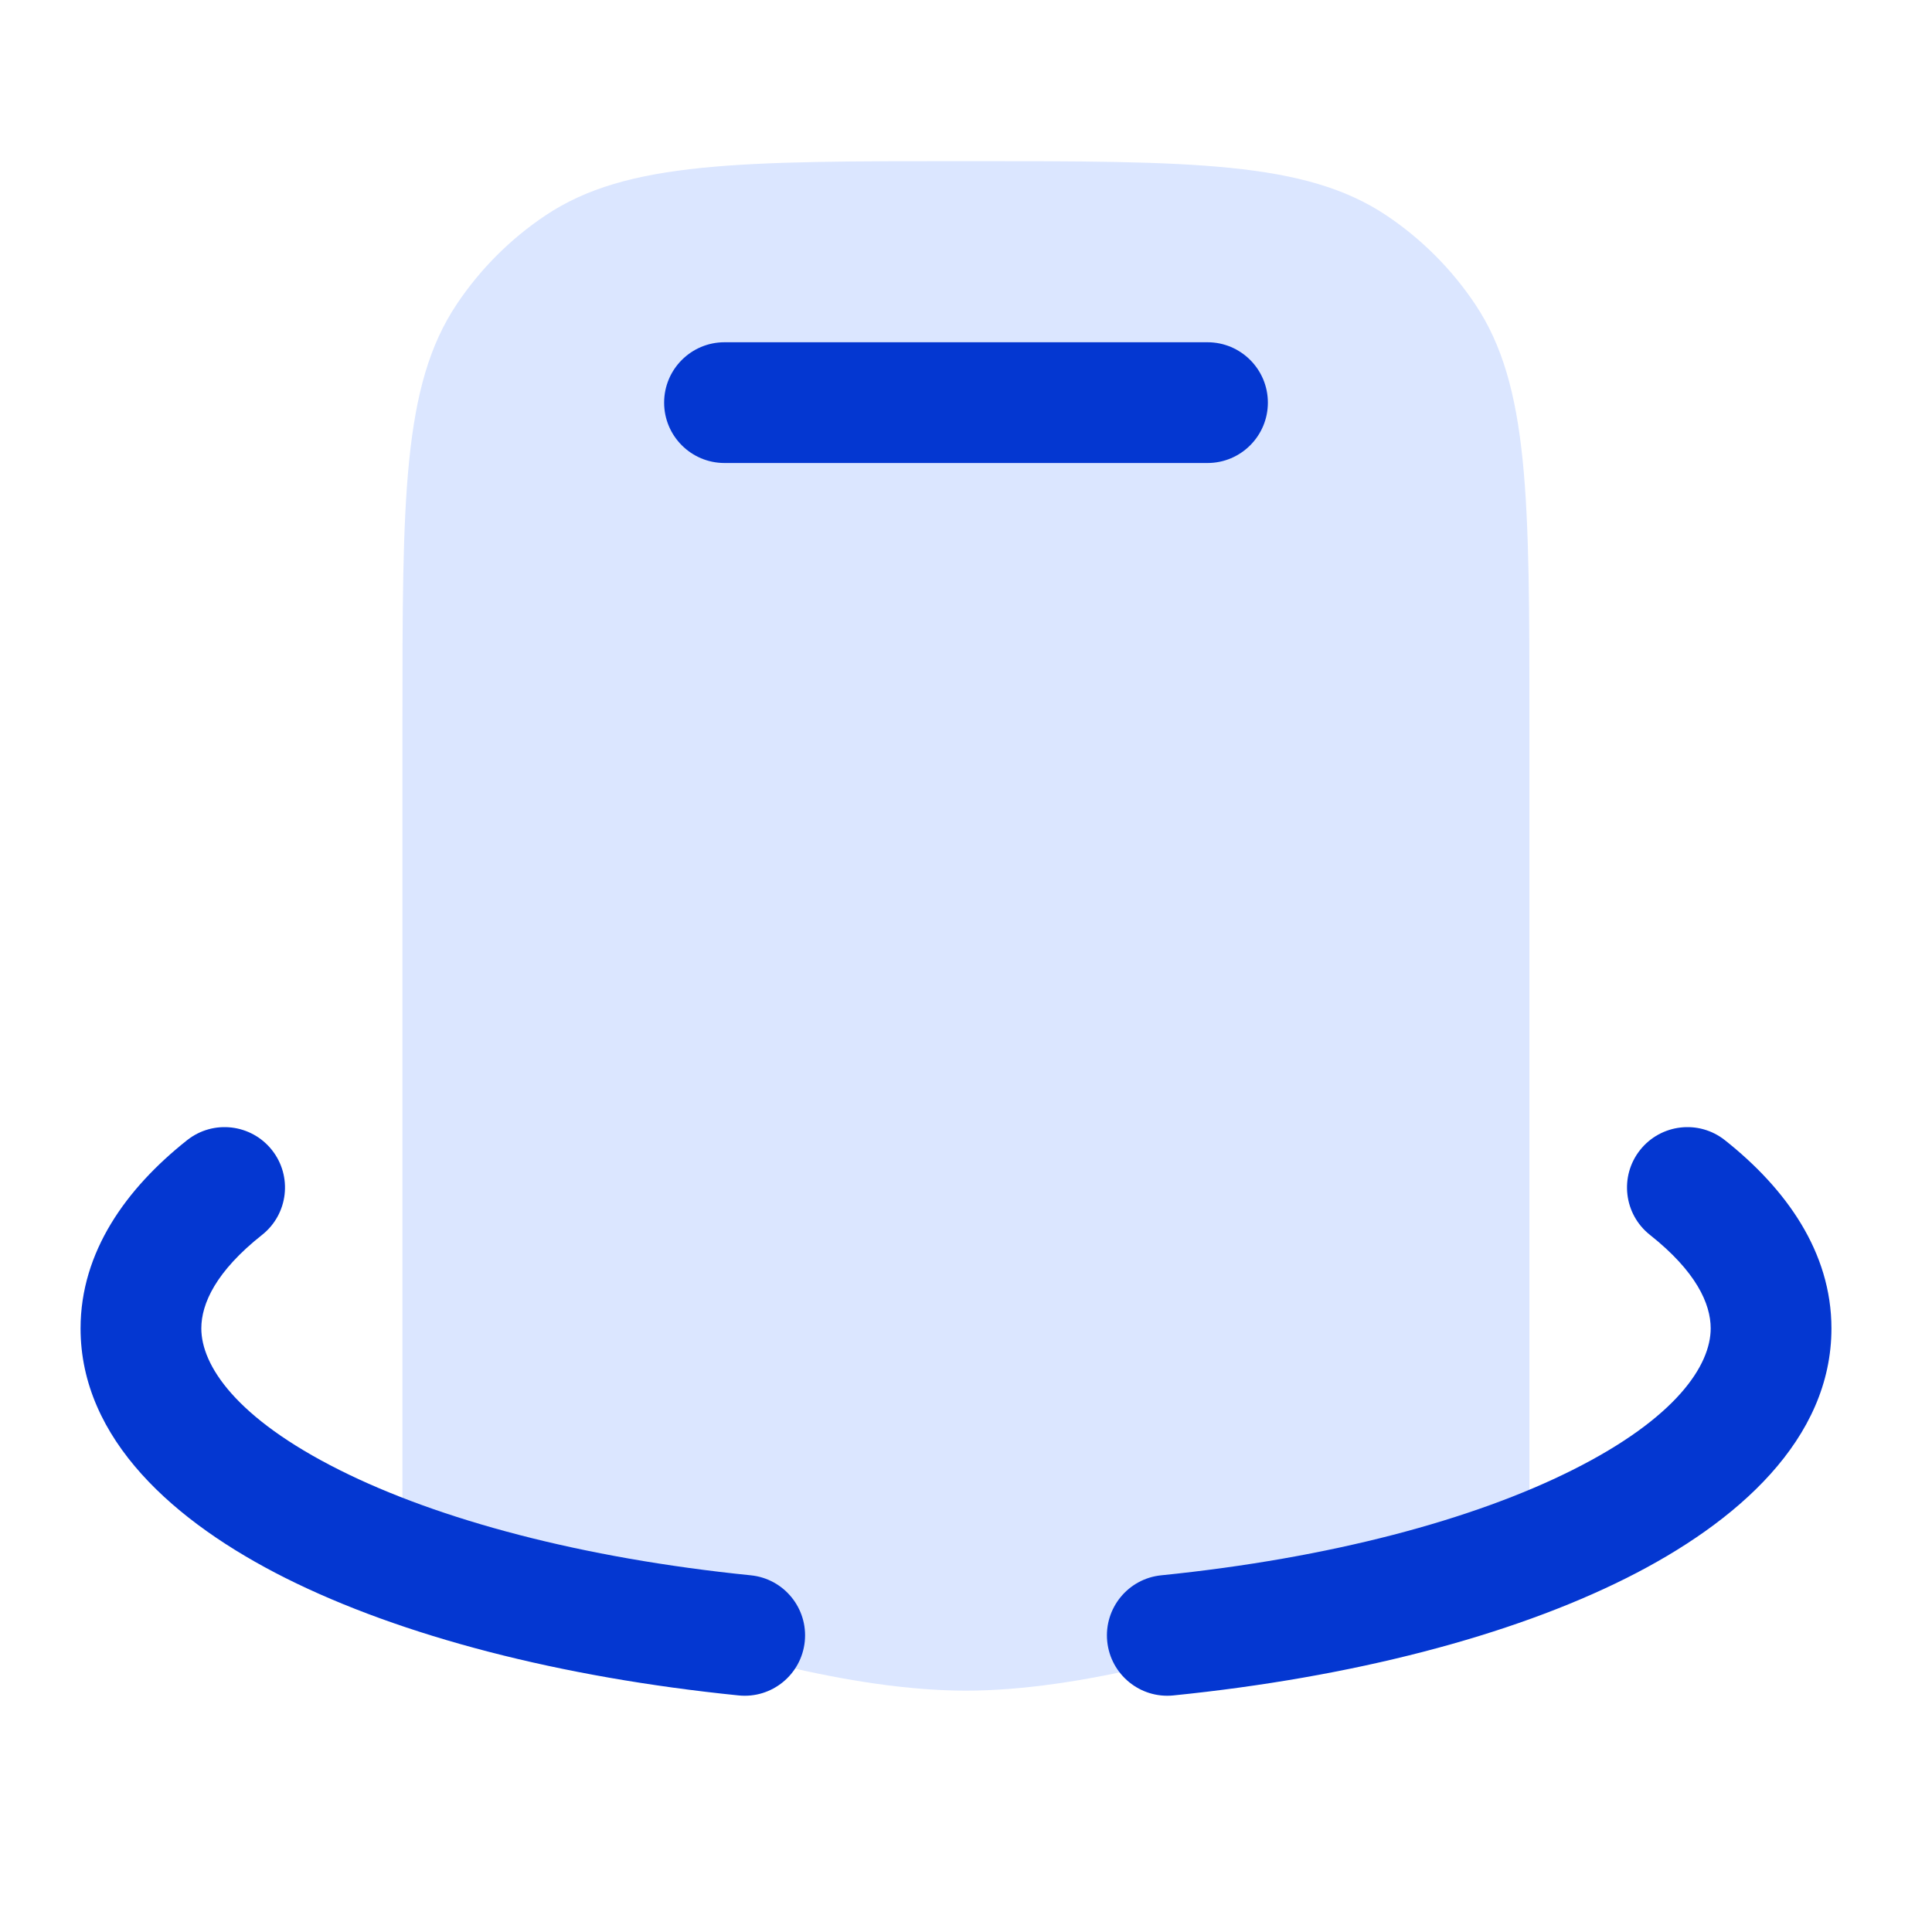
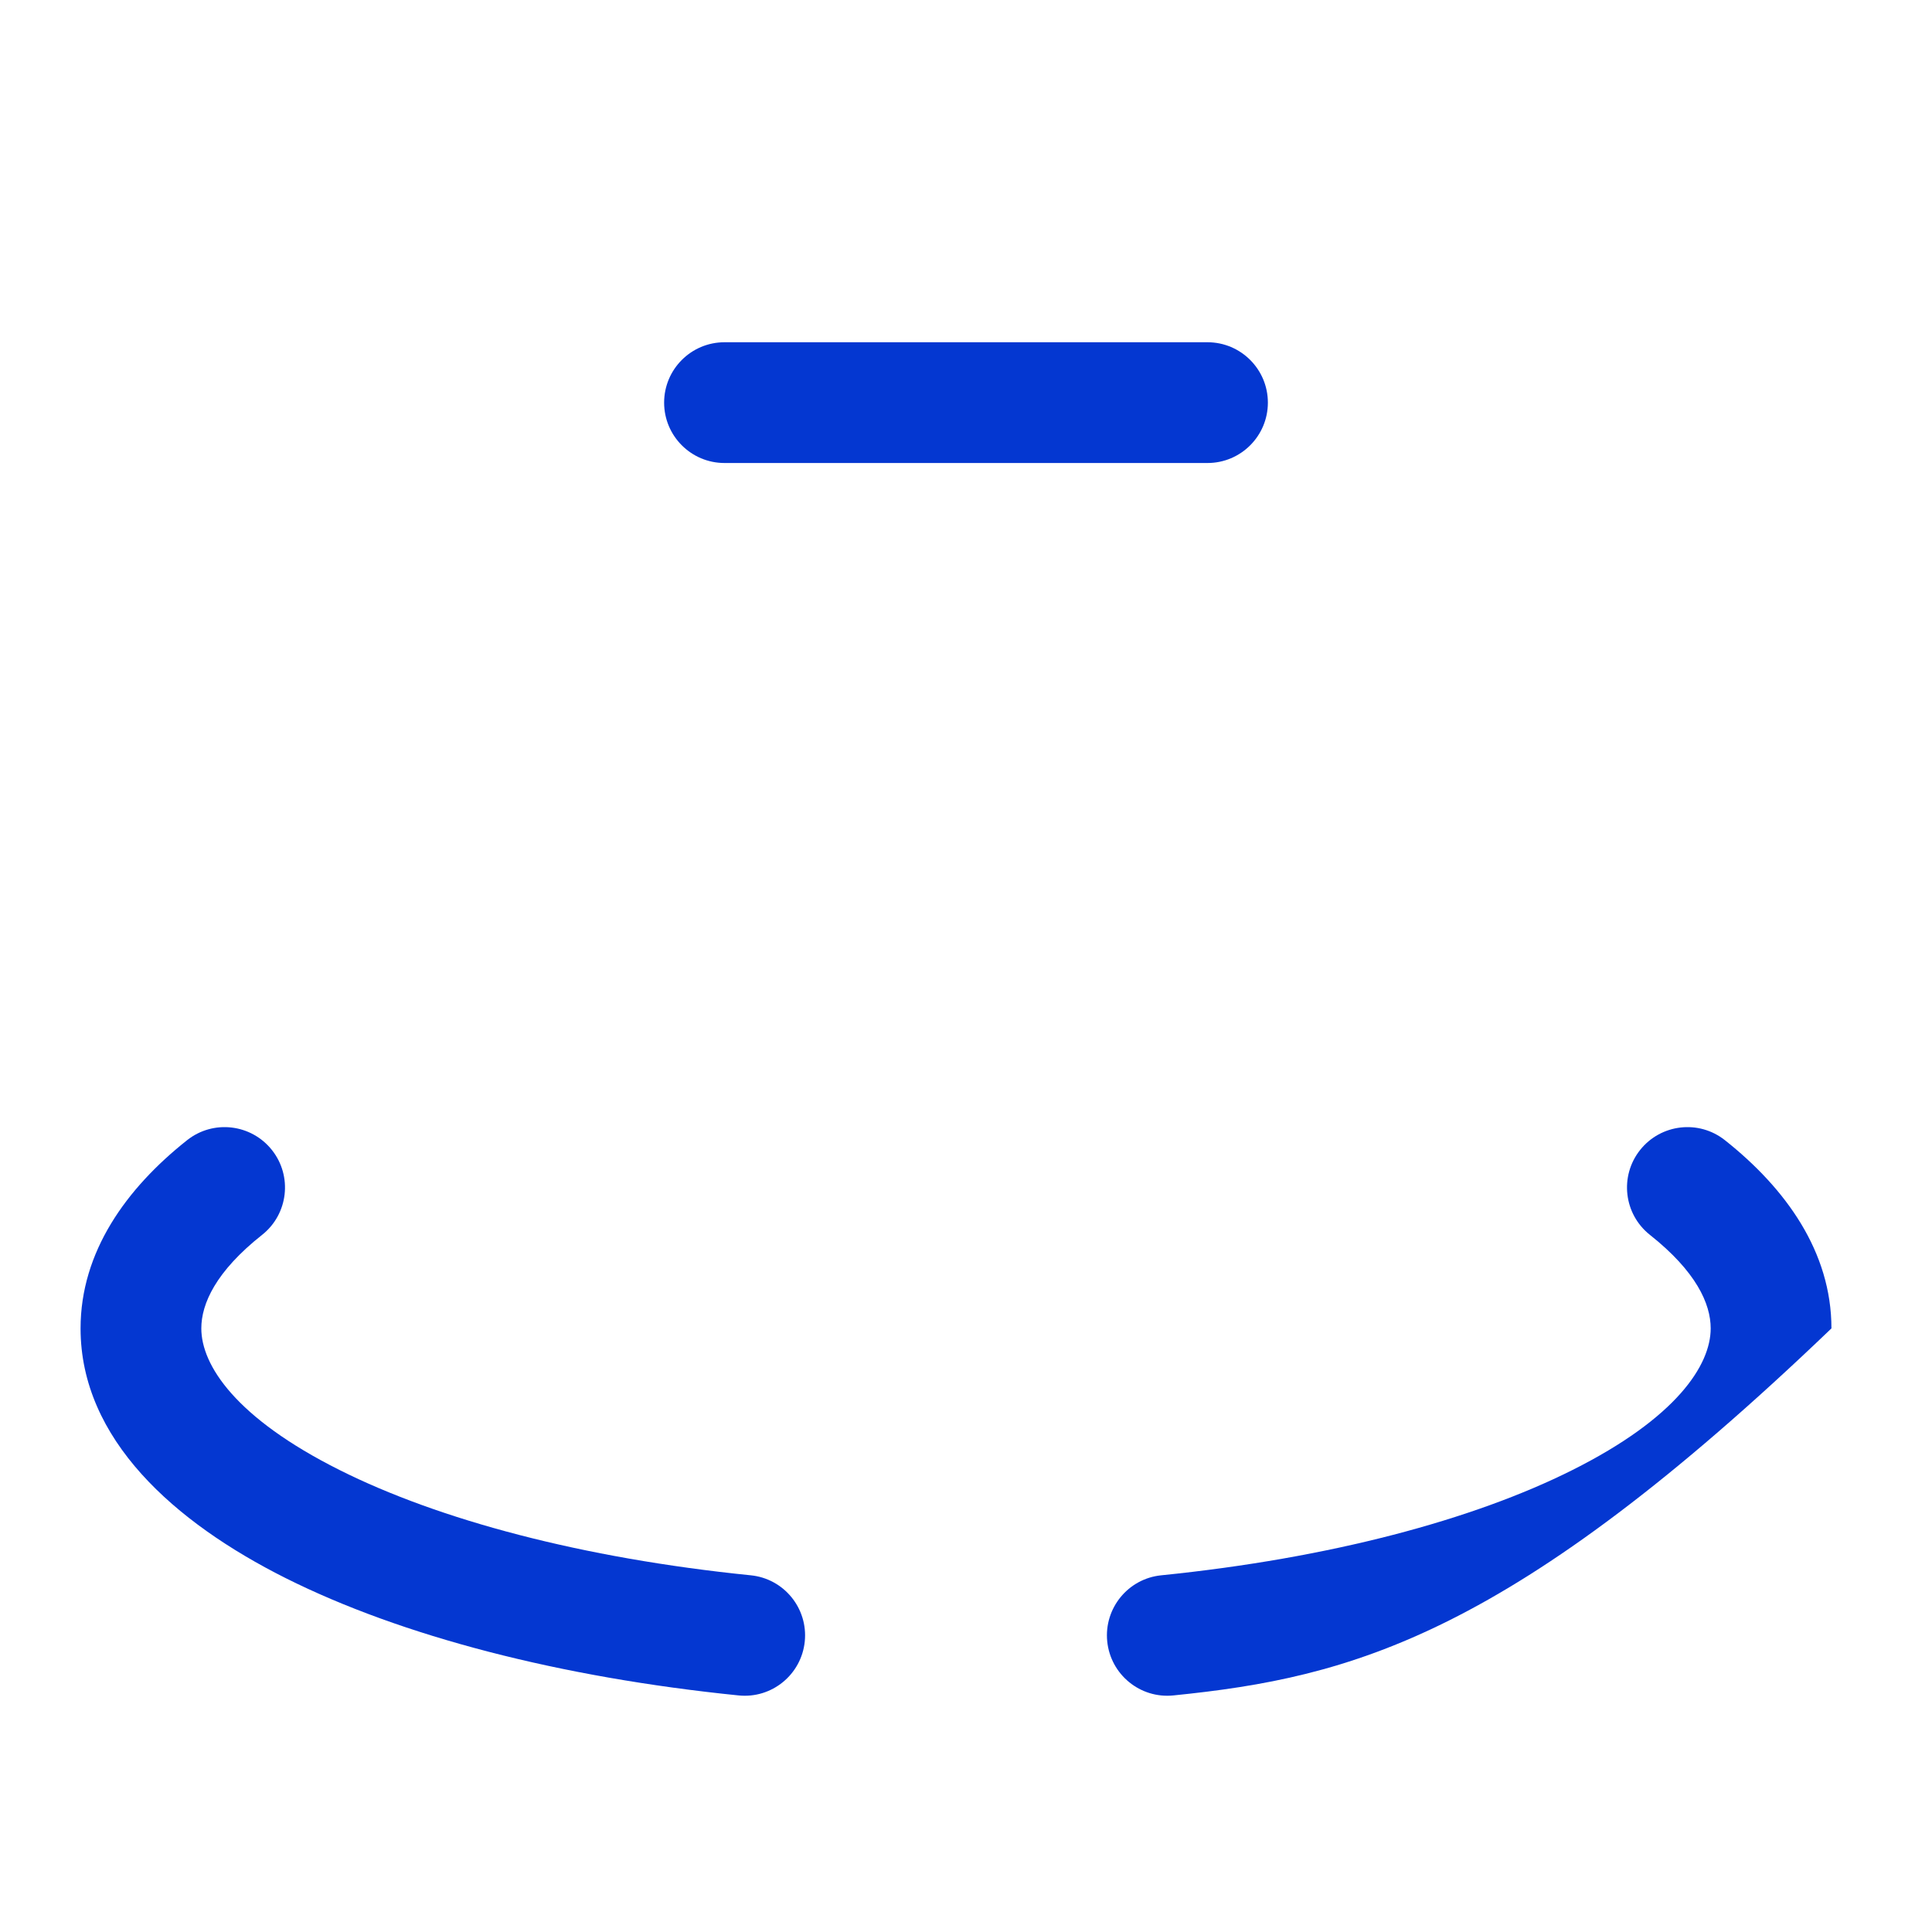
<svg xmlns="http://www.w3.org/2000/svg" width="40" height="40" viewBox="0 0 40 40" fill="none">
-   <path d="M31.665 15.003V31.669C31.665 31.669 24.737 35.003 19.999 35.003C15.26 35.003 8.332 31.669 8.332 31.669V15.003C8.332 10.321 8.332 7.98 9.456 6.299C9.942 5.571 10.567 4.946 11.295 4.459C12.976 3.336 15.317 3.336 19.999 3.336C24.68 3.336 27.021 3.336 28.703 4.459C29.43 4.946 30.055 5.571 30.542 6.299C31.665 7.98 31.665 10.321 31.665 15.003Z" fill="#DBE6FF" />
  <path d="M15 7.086C14.31 7.086 13.75 7.646 13.75 8.336C13.75 9.026 14.31 9.586 15 9.586H25C25.69 9.586 26.25 9.026 26.25 8.336C26.25 7.646 25.69 7.086 25 7.086H15Z" fill="#0437D1" />
-   <path fill-rule="evenodd" clip-rule="evenodd" d="M33.956 23.81C34.385 23.269 35.171 23.177 35.712 23.606C36.974 24.606 37.918 25.919 37.918 27.503C37.918 29.799 35.971 31.52 33.674 32.672C31.271 33.876 27.986 34.728 24.294 35.102C23.607 35.172 22.994 34.671 22.924 33.984C22.855 33.298 23.355 32.684 24.042 32.615C27.538 32.261 30.504 31.464 32.554 30.436C34.709 29.357 35.418 28.264 35.418 27.503C35.418 26.991 35.115 26.323 34.159 25.566C33.618 25.137 33.527 24.351 33.956 23.81Z" fill="#0437D1" />
+   <path fill-rule="evenodd" clip-rule="evenodd" d="M33.956 23.81C34.385 23.269 35.171 23.177 35.712 23.606C36.974 24.606 37.918 25.919 37.918 27.503C31.271 33.876 27.986 34.728 24.294 35.102C23.607 35.172 22.994 34.671 22.924 33.984C22.855 33.298 23.355 32.684 24.042 32.615C27.538 32.261 30.504 31.464 32.554 30.436C34.709 29.357 35.418 28.264 35.418 27.503C35.418 26.991 35.115 26.323 34.159 25.566C33.618 25.137 33.527 24.351 33.956 23.81Z" fill="#0437D1" />
  <path fill-rule="evenodd" clip-rule="evenodd" d="M5.63 23.81C5.201 23.269 4.415 23.177 3.874 23.606C2.612 24.606 1.668 25.919 1.668 27.503C1.668 29.799 3.615 31.52 5.912 32.672C8.315 33.876 11.6 34.728 15.292 35.102C15.979 35.172 16.592 34.671 16.662 33.984C16.731 33.298 16.231 32.684 15.544 32.615C12.048 32.261 9.082 31.464 7.032 30.436C4.877 29.357 4.168 28.264 4.168 27.503C4.168 26.991 4.47 26.323 5.427 25.566C5.968 25.137 6.059 24.351 5.63 23.81Z" fill="#0437D1" />
</svg>